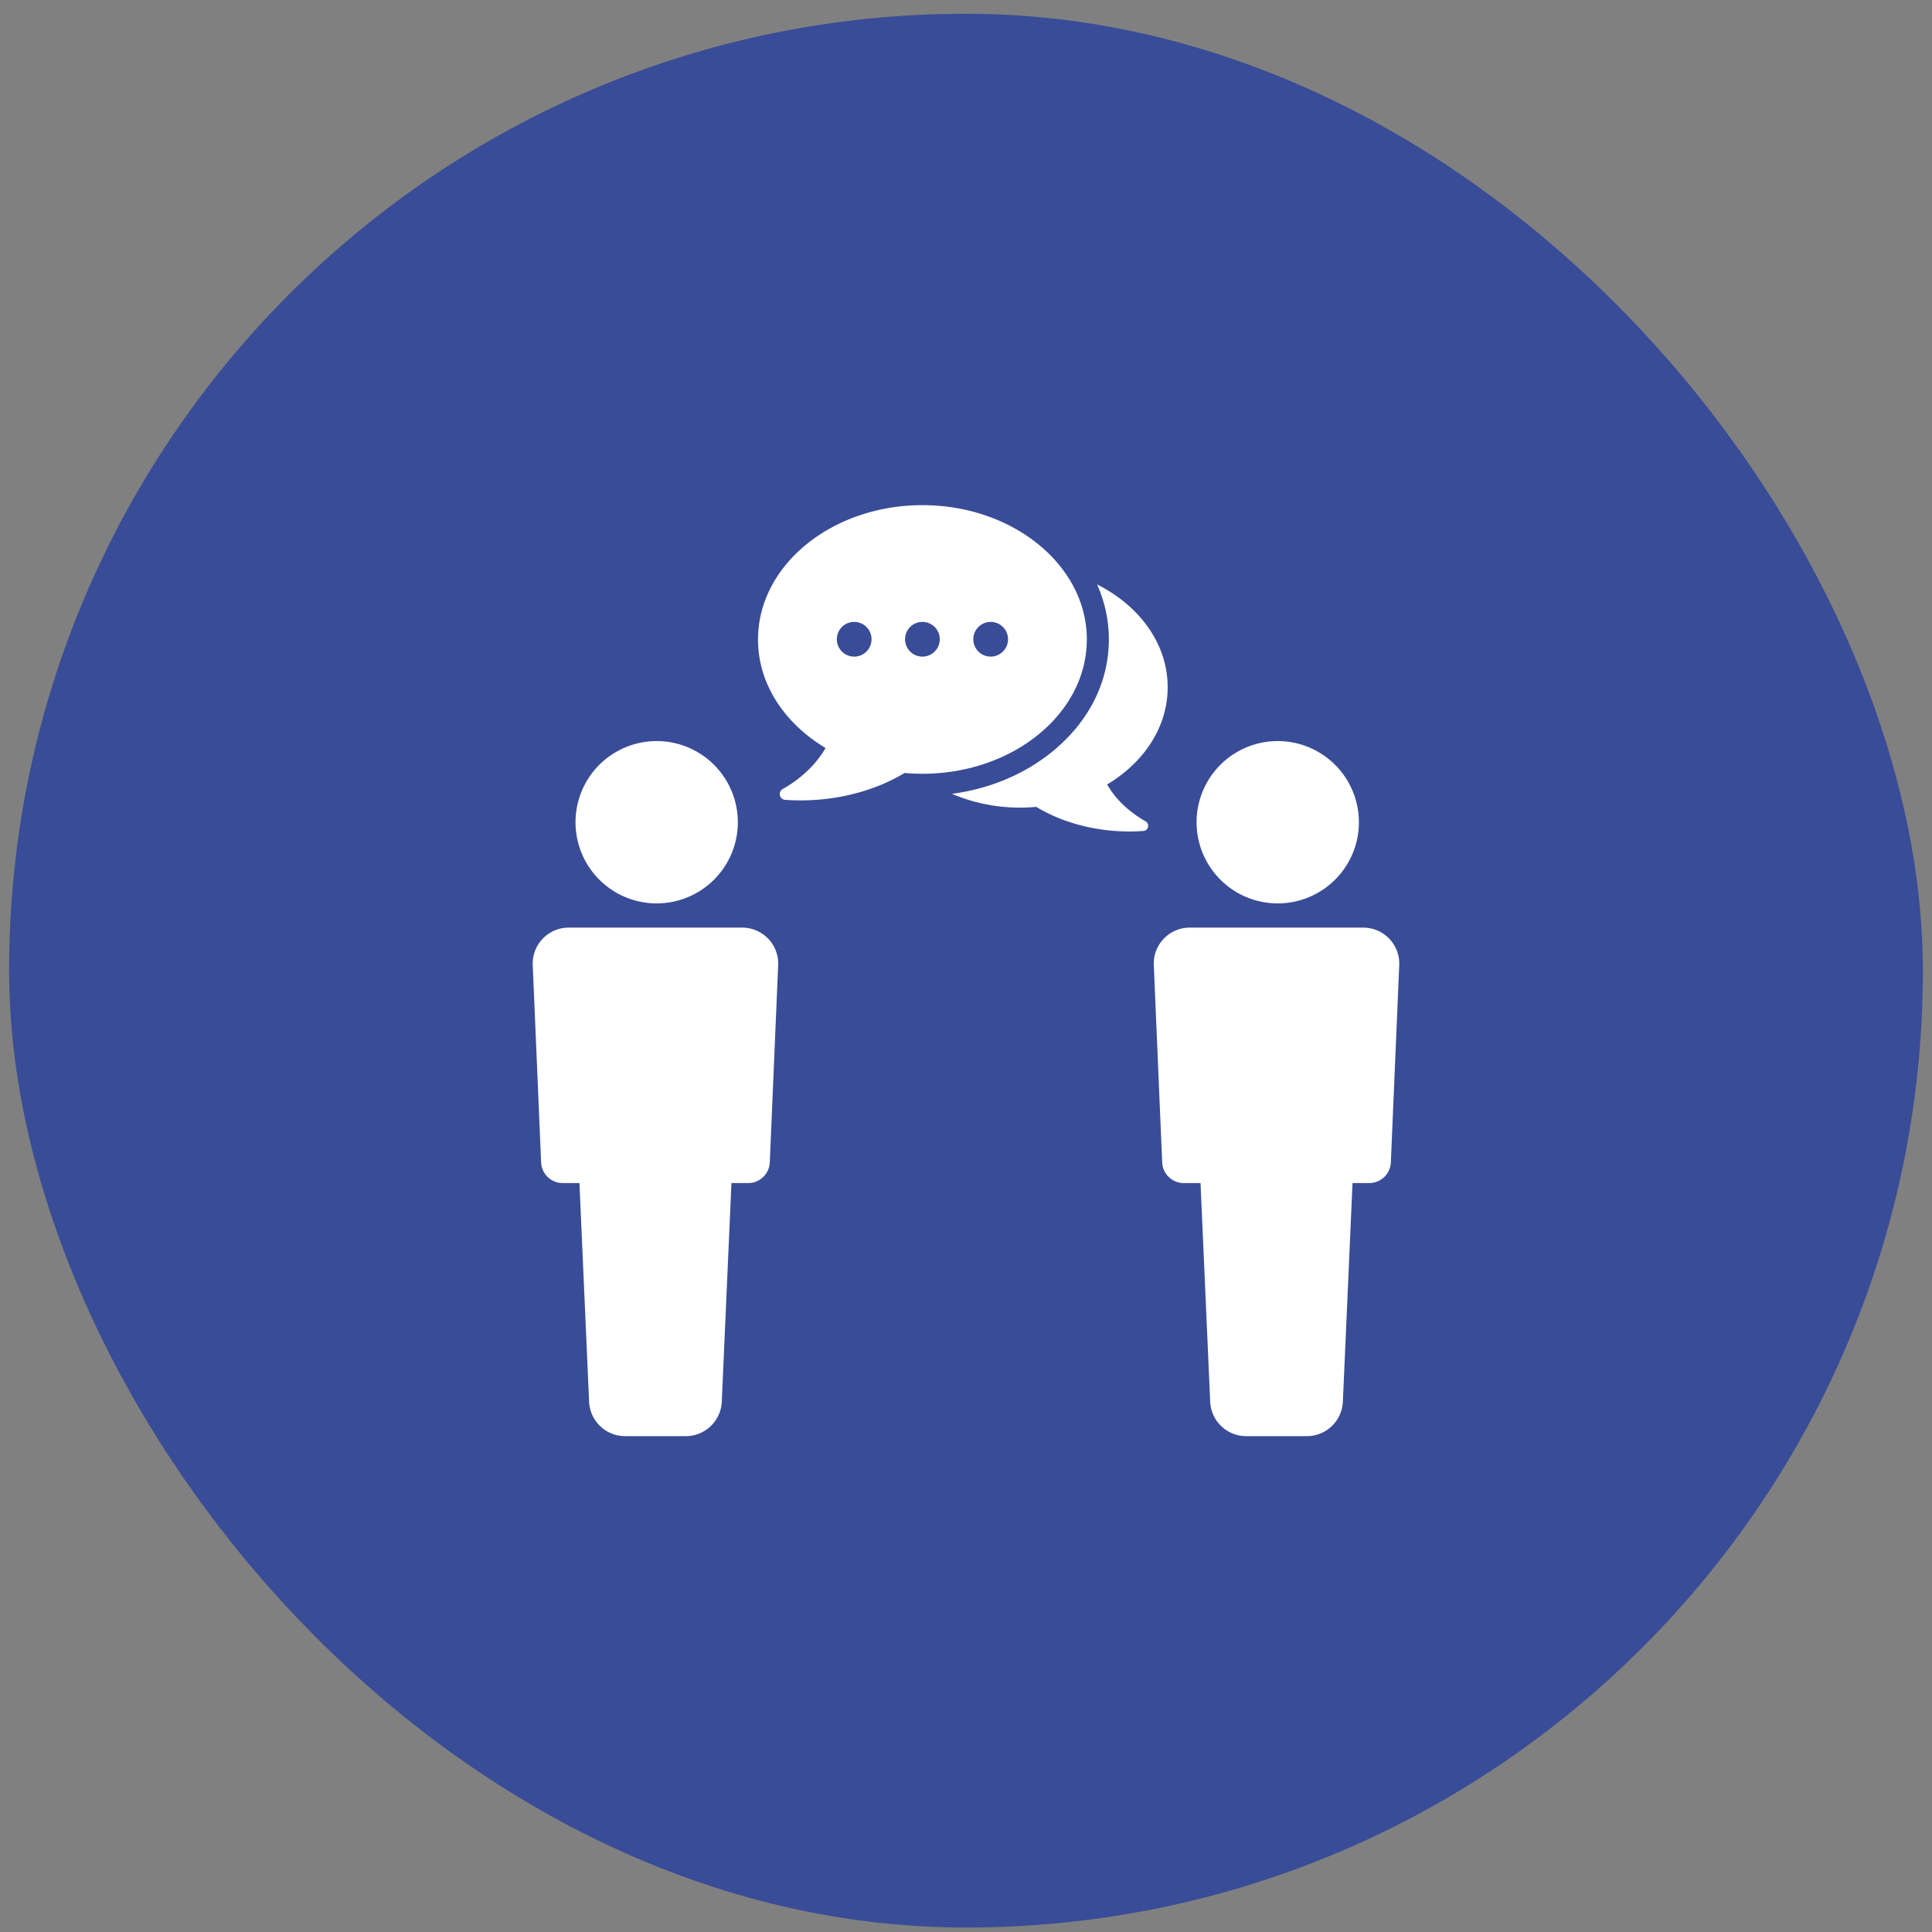
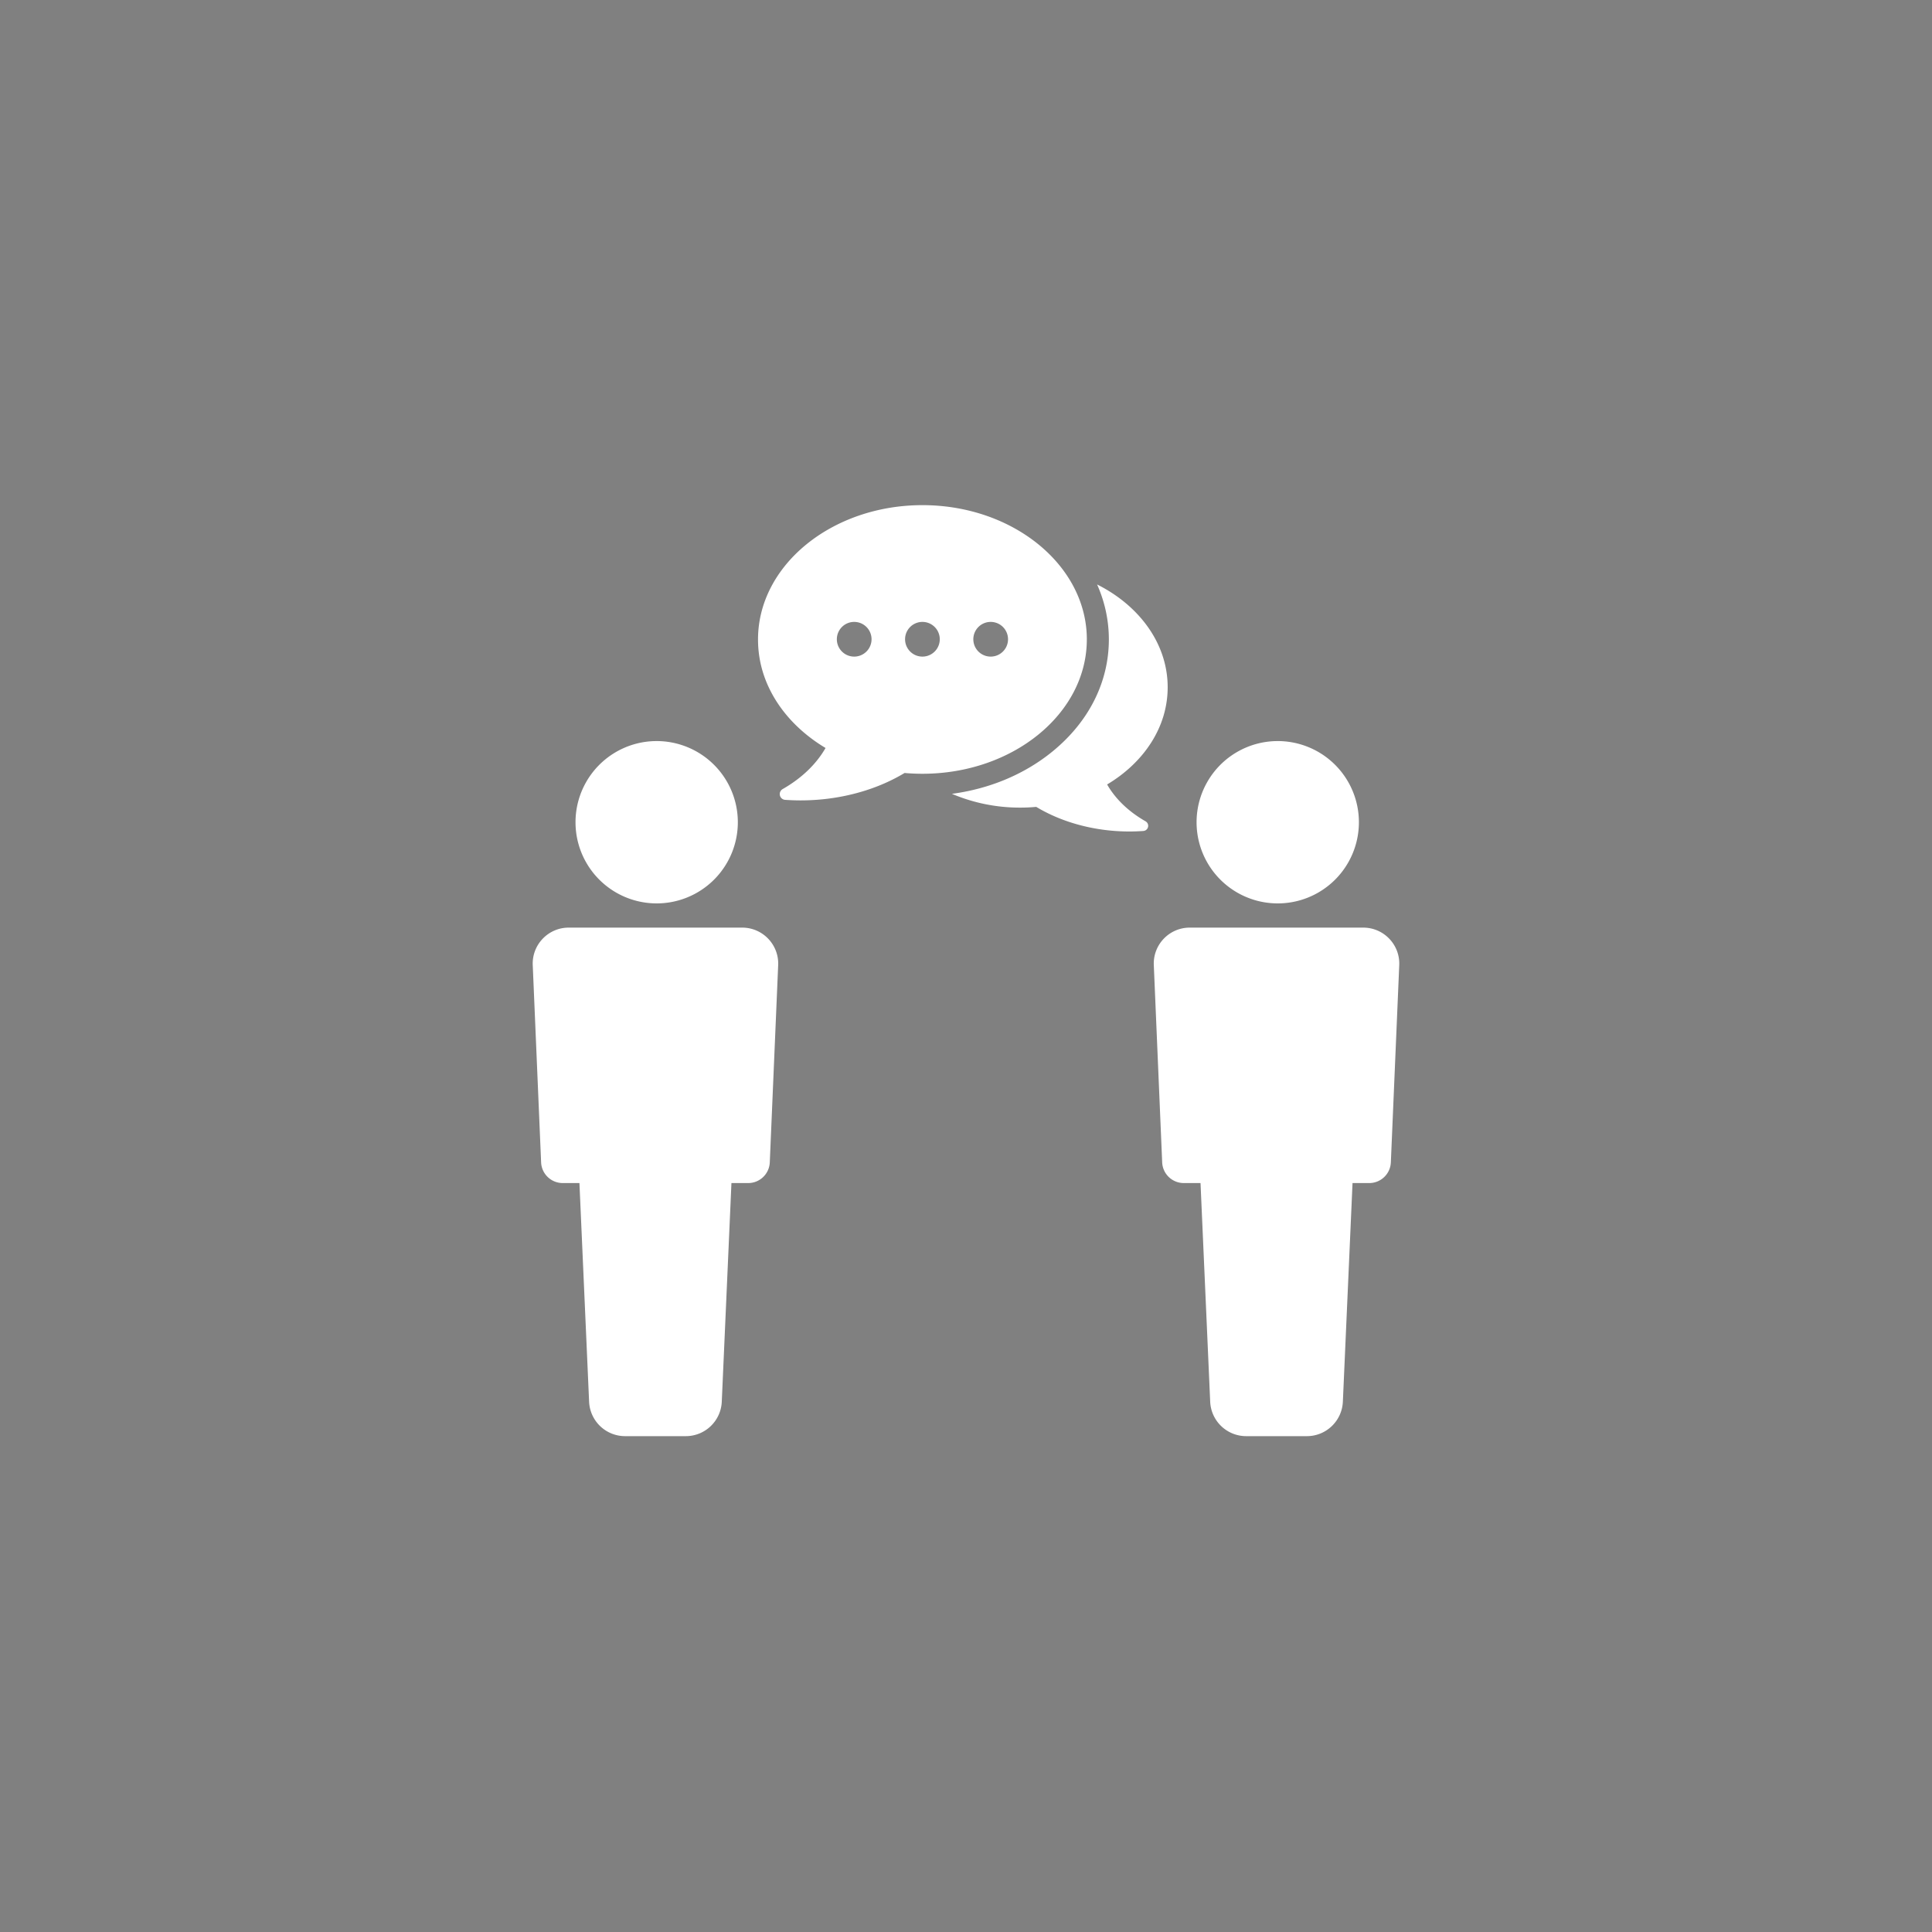
<svg xmlns="http://www.w3.org/2000/svg" width="106" height="106" fill="none">
  <rect width="100%" height="100%" fill="#808080" stroke="none" />
-   <rect x=".5" y=".755" width="105" height="105" rx="52.5" fill="#394C97" />
  <path d="M40.721 50.894h-9.518c-1.133 0-2.033.95-1.973 2.08l.458 10.79a1.186 1.186 0 0 0 1.185 1.145h.918l.53 11.987a1.976 1.976 0 0 0 1.975 1.899h3.331c1.06 0 1.932-.838 1.974-1.899l.53-11.987h.92c.639 0 1.162-.507 1.184-1.145l.459-10.79c.06-1.13-.841-2.08-1.973-2.08ZM35.962 49.565a4.453 4.453 0 1 0 0-8.905 4.453 4.453 0 0 0 0 8.905ZM74.795 50.894h-9.518c-1.133 0-2.033.95-1.972 2.08l.458 10.79a1.186 1.186 0 0 0 1.185 1.145h.919l.53 11.987a1.976 1.976 0 0 0 1.974 1.899h3.331c1.061 0 1.932-.838 1.975-1.899l.53-11.987h.918c.64 0 1.163-.507 1.185-1.145l.459-10.79c.06-1.13-.841-2.08-1.974-2.08ZM70.037 49.565a4.453 4.453 0 1 0 0-8.905 4.453 4.453 0 0 0 0 8.905ZM63.16 40.744c.6-.945.905-1.968.905-3.041 0-2.383-1.552-4.474-3.873-5.637.424.951.646 1.969.646 3.018 0 2.335-1.097 4.518-3.09 6.144-1.529 1.25-3.448 2.051-5.521 2.326a9.52 9.52 0 0 0 3.75.756c.289 0 .584-.013.877-.04 1.441.87 3.256 1.35 5.11 1.35.252 0 .51-.01.764-.028a.284.284 0 0 0 .121-.532c-.924-.527-1.653-1.226-2.106-2.02 1.007-.6 1.843-1.394 2.416-2.296Z" fill="#fff" />
-   <path d="M59.63 35.084c0-4.063-4.048-7.369-9.02-7.369-4.975 0-9.021 3.305-9.021 7.37 0 1.196.34 2.336 1.01 3.391.64 1.006 1.572 1.892 2.695 2.562-.506.886-1.318 1.665-2.35 2.253a.317.317 0 0 0 .135.593c.283.02.57.03.852.03 2.067 0 4.092-.534 5.699-1.504.326.029.655.043.978.043 4.975 0 9.021-3.306 9.021-7.369Zm-12.764.941a.952.952 0 1 1 0-1.904.952.952 0 0 1 0 1.904Zm3.743 0a.952.952 0 1 1 0-1.904.952.952 0 0 1 0 1.904Zm3.745 0a.952.952 0 1 1 0-1.904.952.952 0 0 1 0 1.904Z" fill="#fff" />
+   <path d="M59.63 35.084c0-4.063-4.048-7.369-9.02-7.369-4.975 0-9.021 3.305-9.021 7.37 0 1.196.34 2.336 1.01 3.391.64 1.006 1.572 1.892 2.695 2.562-.506.886-1.318 1.665-2.35 2.253a.317.317 0 0 0 .135.593c.283.02.57.03.852.03 2.067 0 4.092-.534 5.699-1.504.326.029.655.043.978.043 4.975 0 9.021-3.306 9.021-7.369Zm-12.764.941a.952.952 0 1 1 0-1.904.952.952 0 0 1 0 1.904m3.743 0a.952.952 0 1 1 0-1.904.952.952 0 0 1 0 1.904Zm3.745 0a.952.952 0 1 1 0-1.904.952.952 0 0 1 0 1.904Z" fill="#fff" />
</svg>